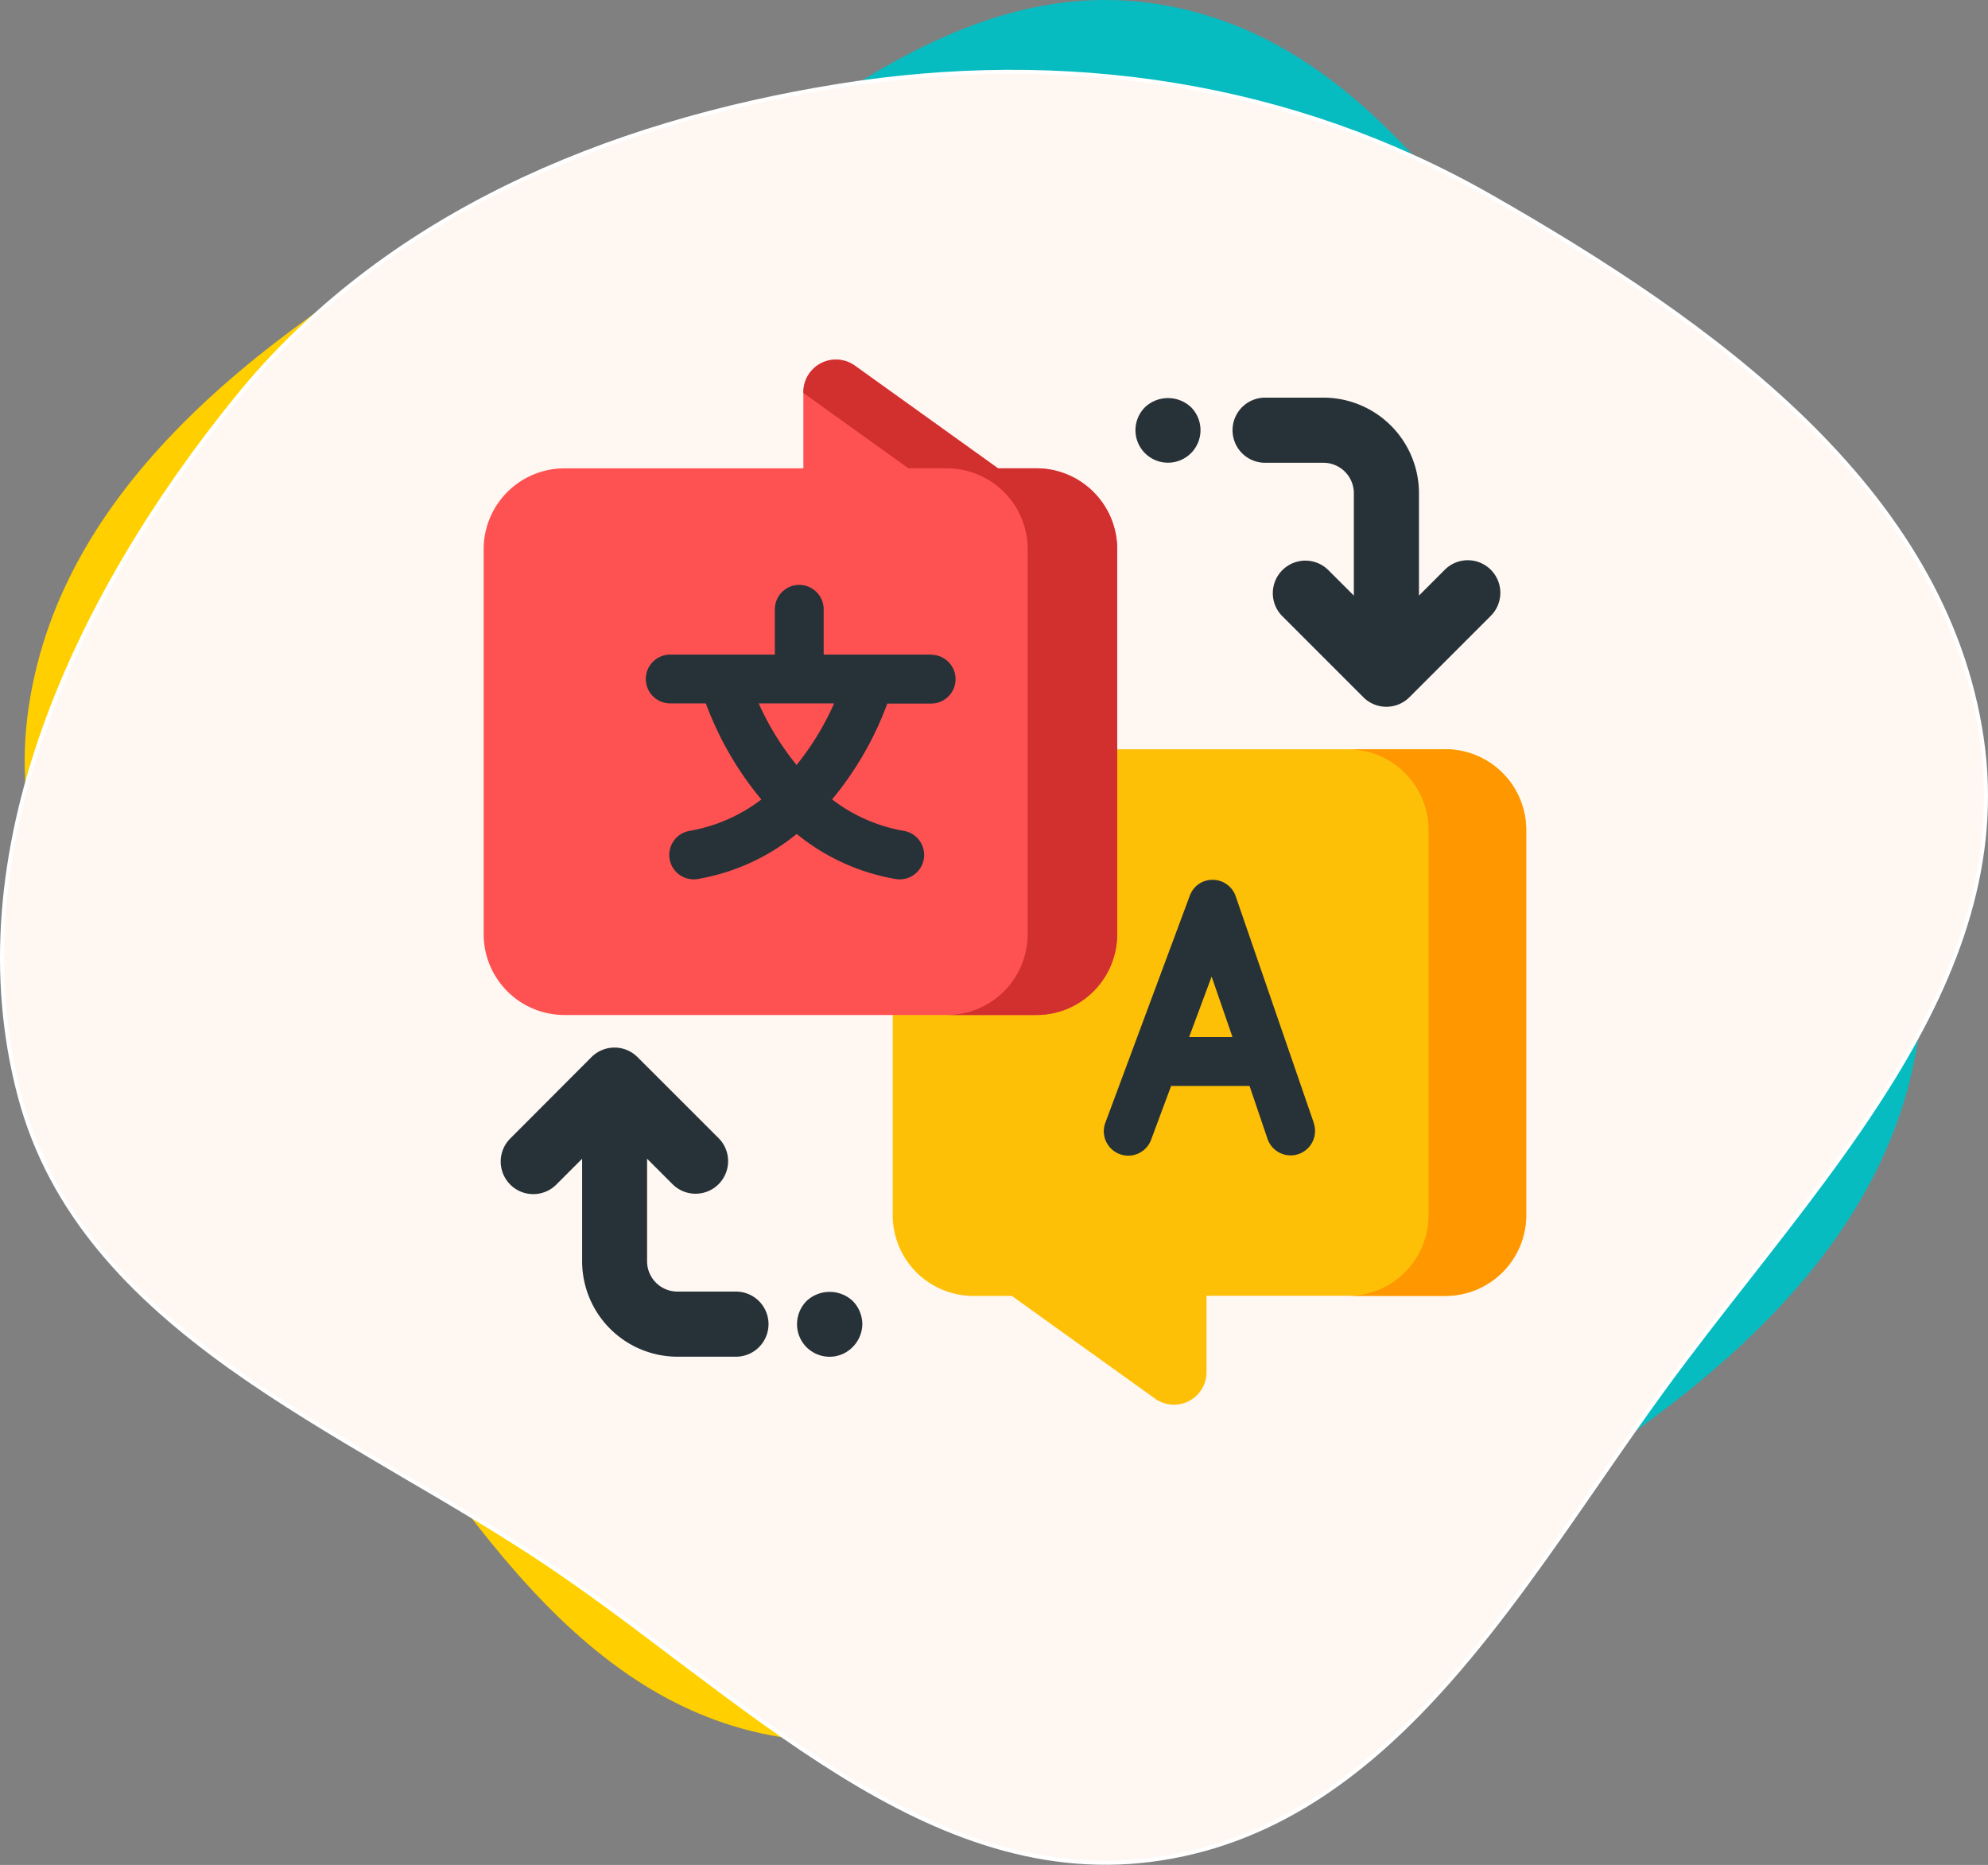
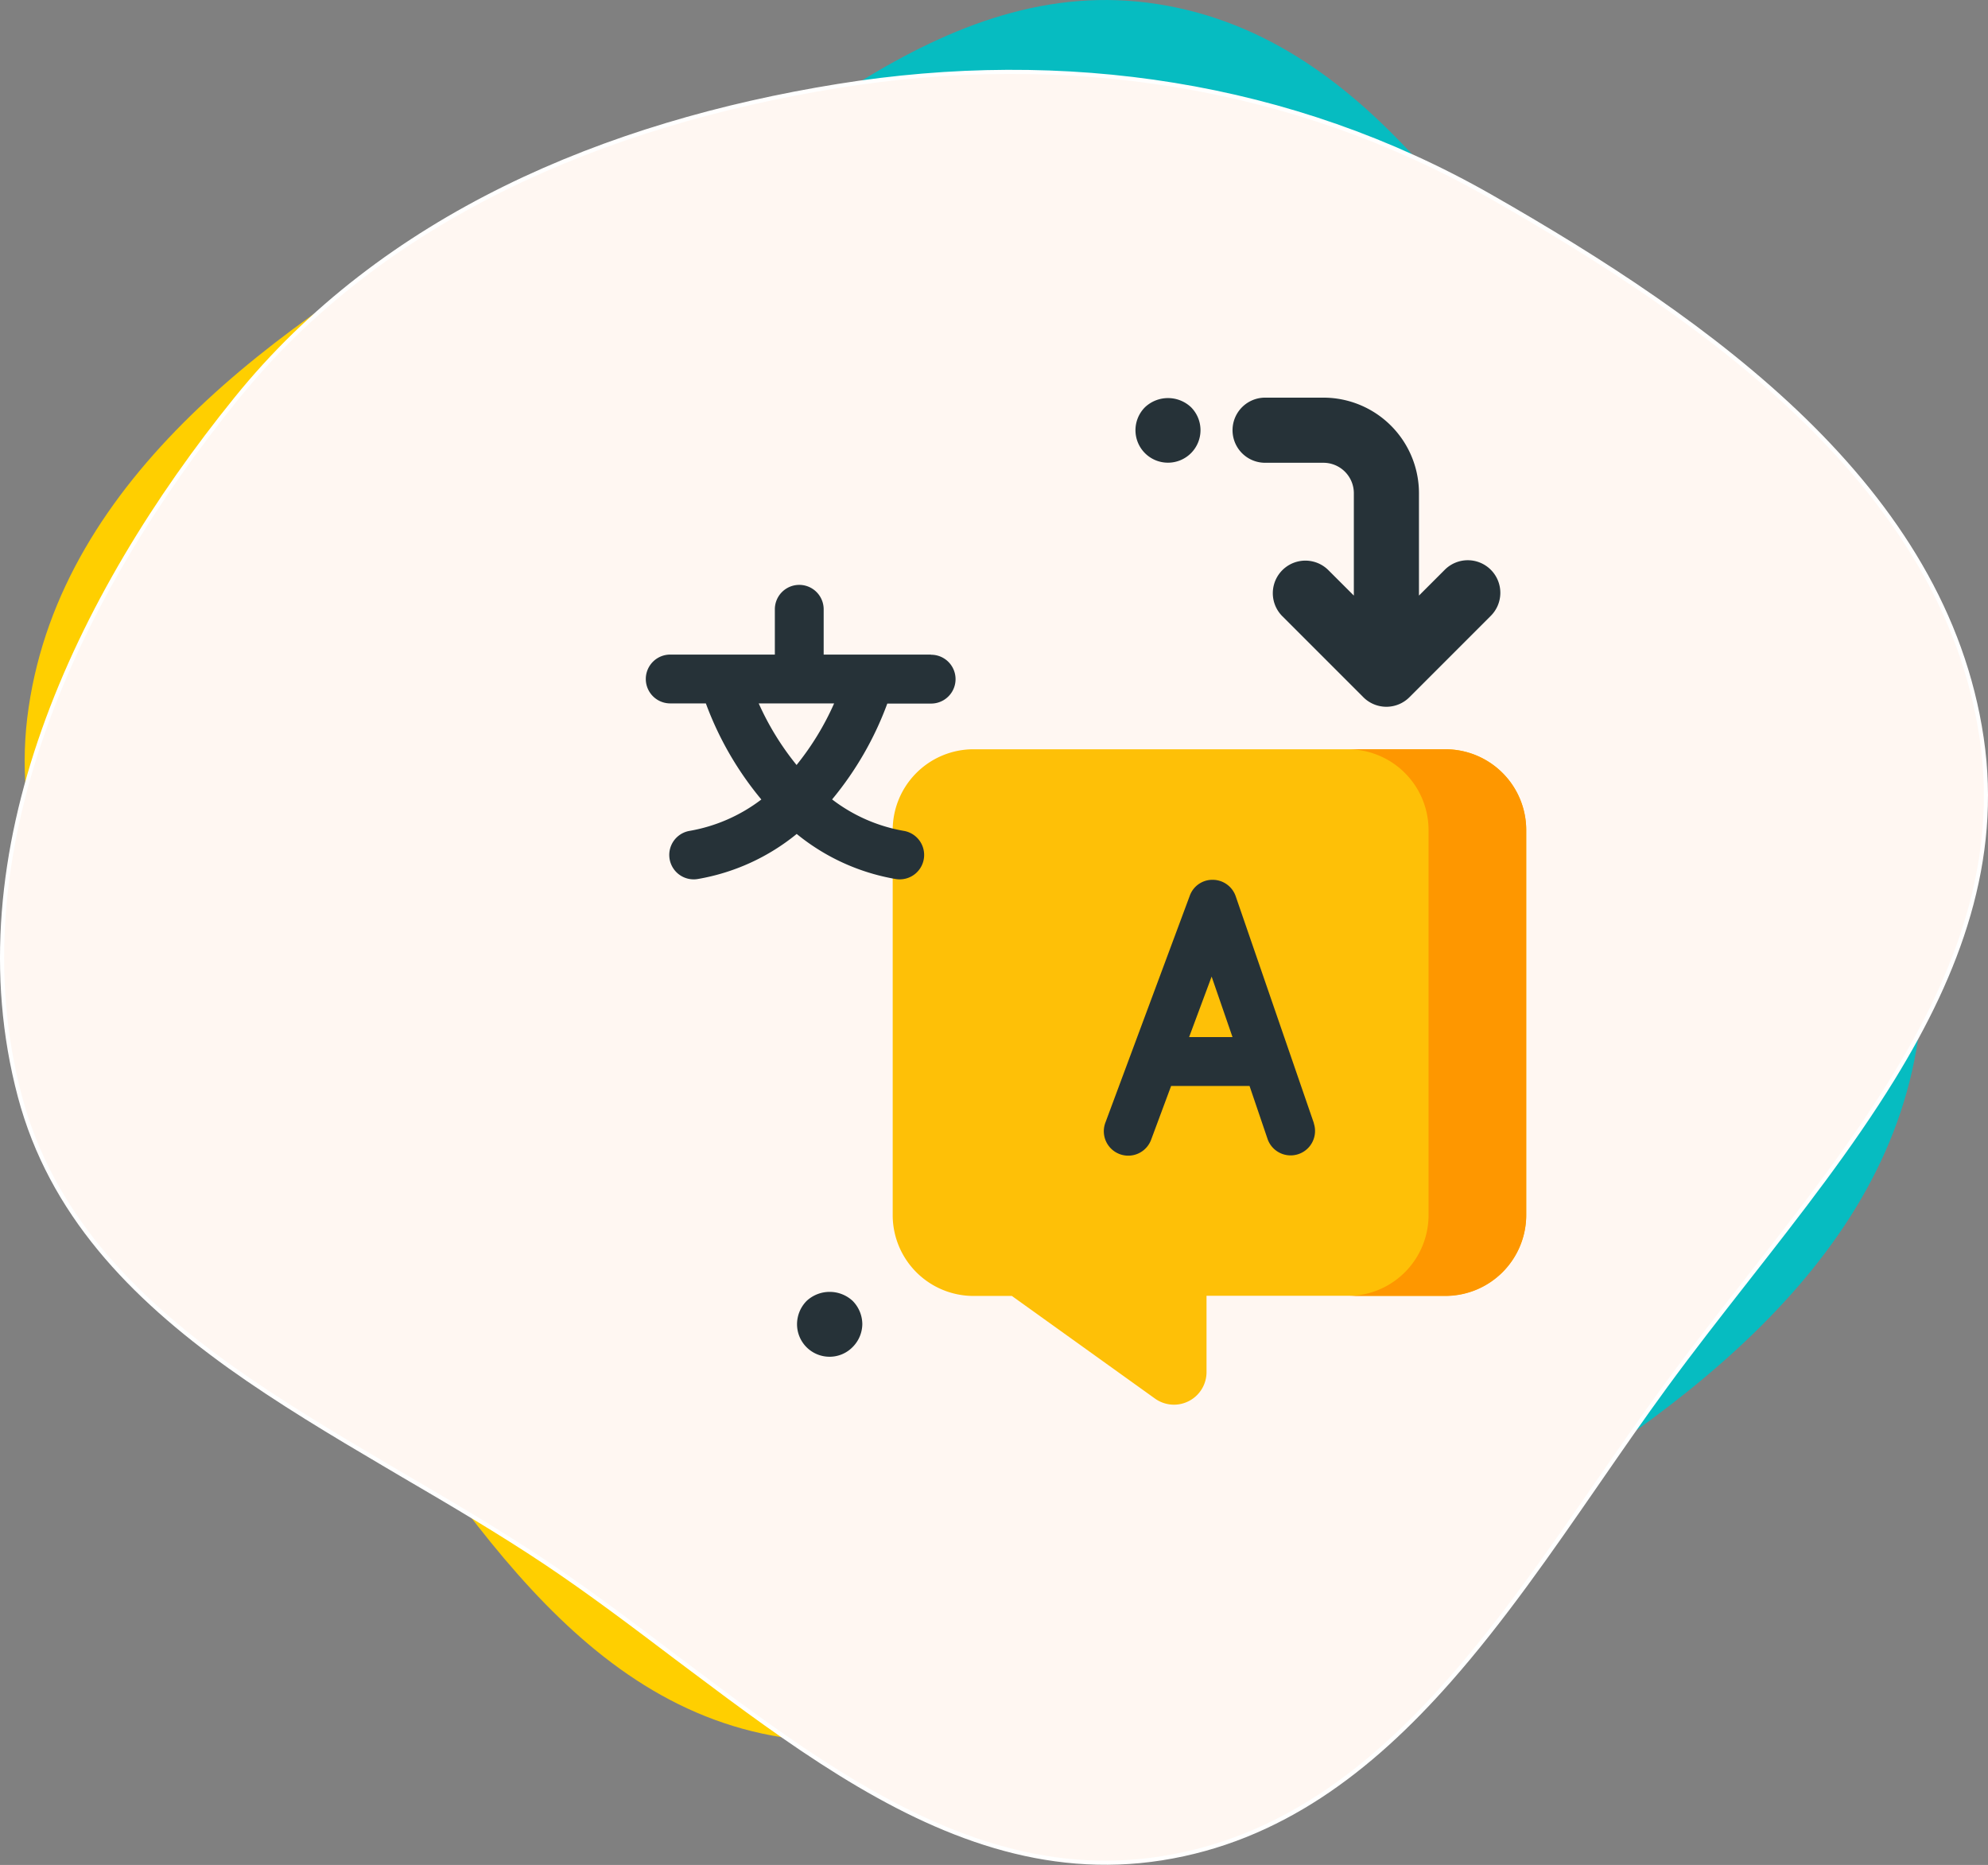
<svg xmlns="http://www.w3.org/2000/svg" id="Layer_1" data-name="Layer 1" viewBox="0 0 482.96 453">
  <rect x="0" y="0" width="482.96" height="453" fill="#808080" stroke="none" />
  <defs>
    <style>.cls-1{fill:#ffcf00;}.cls-2{fill:#06bcc1;}.cls-3{fill:#fff7f2;stroke:#fff;}.cls-4{fill:#263238;}.cls-5{fill:#fec007;}.cls-6{fill:#fe9700;}.cls-7{fill:#fe5252;}.cls-8{fill:#d22f2f;}</style>
  </defs>
  <path class="cls-1" d="M327.78,355.92C373,325.74,431.08,304.27,445,251.77,459.52,197.14,432.35,139.9,396.77,96c-33-40.77-82.57-61.43-134.38-69.79-50.55-8.15-101.23-.74-145.7,24.62-49.19,28-101.46,65-109.69,121C-1.2,227,44.48,271.52,77.41,316.52,109,359.67,137.21,413.69,190.06,422,242.35,430.24,283.76,385.31,327.78,355.92Z" transform="translate(-0.04 0)" />
  <path class="cls-2" d="M142.32,67.42C96.71,97.75,38.08,119.32,24,172.09,9.39,227,36.81,284.52,72.7,328.68c33.3,41,83.31,61.74,135.59,70.14,51,8.2,102.14.75,147-24.74C405,345.88,457.68,308.68,466,252.41,474.26,197,428.18,152.24,394.94,107,363.08,63.65,334.61,9.35,281.28,1,228.51-7.28,186.73,37.88,142.32,67.42Z" transform="translate(-0.04 0)" />
  <path class="cls-3" d="M132.45,379.47c-11-7.33-22.64-14.18-34.31-21l-4.34-2.56c-13.11-7.71-26.11-15.5-38-24C32,314.82,12.42,294.75,4.86,266.3-10.88,207,18.62,144.76,57.37,96.9c35.84-44.38,89.75-66.9,146.16-76,55-8.87,110.16-.81,158.54,26.77,26.8,15.29,54.41,33,76.45,54.49s38.45,46.74,42.94,77.12c4.42,29.89-5.74,56.93-21.54,82.66-10.3,16.77-22.95,32.93-35.5,48.95-6.72,8.59-13.41,17.13-19.69,25.71-5.6,7.65-11.09,15.6-16.62,23.6-11.49,16.62-23.11,33.43-36.06,48.09-19.16,21.7-41.16,38.59-69.8,43.1-28.34,4.46-53.76-5.48-78.12-20.58-12.19-7.55-24.1-16.38-36-25.33l-4-3C153.64,394.54,143.11,386.59,132.45,379.47Z" transform="translate(-0.04 0)" />
  <path class="cls-4" d="M362.21,138.4a7.9,7.9,0,0,0-11.18,0l-6.27,6.27V119.79a23.23,23.23,0,0,0-23.21-23.2H307.38a7.91,7.91,0,1,0,0,15.82h14.17a7.4,7.4,0,0,1,7.39,7.38v24.88l-6.27-6.26a7.91,7.91,0,0,0-11.19,11.18l19.77,19.77a7.91,7.91,0,0,0,11.19,0l19.77-19.77A7.91,7.91,0,0,0,362.21,138.4Z" transform="translate(-0.04 0)" />
  <path class="cls-4" d="M283.8,112.39a7.89,7.89,0,0,1-5.58-13.49,8.15,8.15,0,0,1,11.15,0,7.9,7.9,0,0,1-5.57,13.49Z" transform="translate(-0.04 0)" />
-   <path class="cls-4" d="M178.79,313.73H164.62a7.37,7.37,0,0,1-7.38-7.38V281.46l6.27,6.27a7.91,7.91,0,0,0,11.19-11.18l-19.78-19.77a7.91,7.91,0,0,0-11.19,0L124,276.55a7.91,7.91,0,0,0,11.19,11.19l6.27-6.27v24.88a23.2,23.2,0,0,0,23.2,23.2h14.17a7.91,7.91,0,0,0,0-15.82Z" transform="translate(-0.04 0)" />
  <path class="cls-4" d="M201.58,329.56a7.9,7.9,0,0,1-7.91-7.91A8.07,8.07,0,0,1,196,316a8.22,8.22,0,0,1,11.19,0,8.12,8.12,0,0,1,2.34,5.62,8,8,0,0,1-2.34,5.57A7.81,7.81,0,0,1,201.58,329.56Z" transform="translate(-0.04 0)" />
  <path class="cls-5" d="M351.2,182H236.52a19.64,19.64,0,0,0-19.61,19.61v93.56a19.64,19.64,0,0,0,19.61,19.62h9.34l34.77,24.93a7.91,7.91,0,0,0,12.52-6.42V314.75H351.2a19.64,19.64,0,0,0,19.61-19.62V201.57A19.62,19.62,0,0,0,351.2,182Z" transform="translate(-0.04 0)" />
  <path class="cls-6" d="M351.2,182H327.47a19.64,19.64,0,0,1,19.62,19.61v93.56a19.64,19.64,0,0,1-19.62,19.62H351.2a19.65,19.65,0,0,0,19.62-19.62V201.57A19.64,19.64,0,0,0,351.2,182Z" transform="translate(-0.04 0)" />
-   <path class="cls-7" d="M251.83,113.76h-9.34L207.73,88.83a7.91,7.91,0,0,0-12.52,6.42v18.51H137.16a19.64,19.64,0,0,0-19.62,19.61v93.56a19.64,19.64,0,0,0,19.62,19.62H251.83a19.64,19.64,0,0,0,19.62-19.62V133.38A19.64,19.64,0,0,0,251.83,113.76Z" transform="translate(-0.04 0)" />
-   <path class="cls-8" d="M251.83,113.76h-9.34L207.73,88.83a7.91,7.91,0,0,0-12.52,6.42v.2l25.53,18.31h9.34a19.64,19.64,0,0,1,19.62,19.62v93.55a19.64,19.64,0,0,1-19.62,19.62h21.75a19.64,19.64,0,0,0,19.62-19.62V133.38A19.64,19.64,0,0,0,251.83,113.76Z" transform="translate(-0.04 0)" />
  <path class="cls-4" d="M226.14,159h-26V148a5.93,5.93,0,0,0-11.86,0v11H162.86a5.93,5.93,0,1,0,0,11.86h8.66A79.4,79.4,0,0,0,185,194.2a40,40,0,0,1-17.41,7.62,5.93,5.93,0,0,0,1,11.78,5.86,5.86,0,0,0,1-.09,51.86,51.86,0,0,0,24-10.94,51.81,51.81,0,0,0,24,10.94,5.83,5.83,0,0,0,1,.09,5.93,5.93,0,0,0,1-11.78,39.79,39.79,0,0,1-17.4-7.64,79.42,79.42,0,0,0,13.41-23.28h10.65a5.93,5.93,0,0,0,0-11.86Zm-32.6,26.8a67.14,67.14,0,0,1-9.18-14.94h18.32A66.77,66.77,0,0,1,193.54,185.84Z" transform="translate(-0.04 0)" />
  <path class="cls-4" d="M319.24,272.85l-19-55.14a5.92,5.92,0,0,0-5.53-4,5.84,5.84,0,0,0-5.63,3.87l-20.51,55.14a5.93,5.93,0,1,0,11.12,4.13l4.86-13.07h19.05L308,276.72a5.93,5.93,0,0,0,11.21-3.87Zm-30.32-20.94,5.47-14.69,5.07,14.69Z" transform="translate(-0.04 0)" />
</svg>